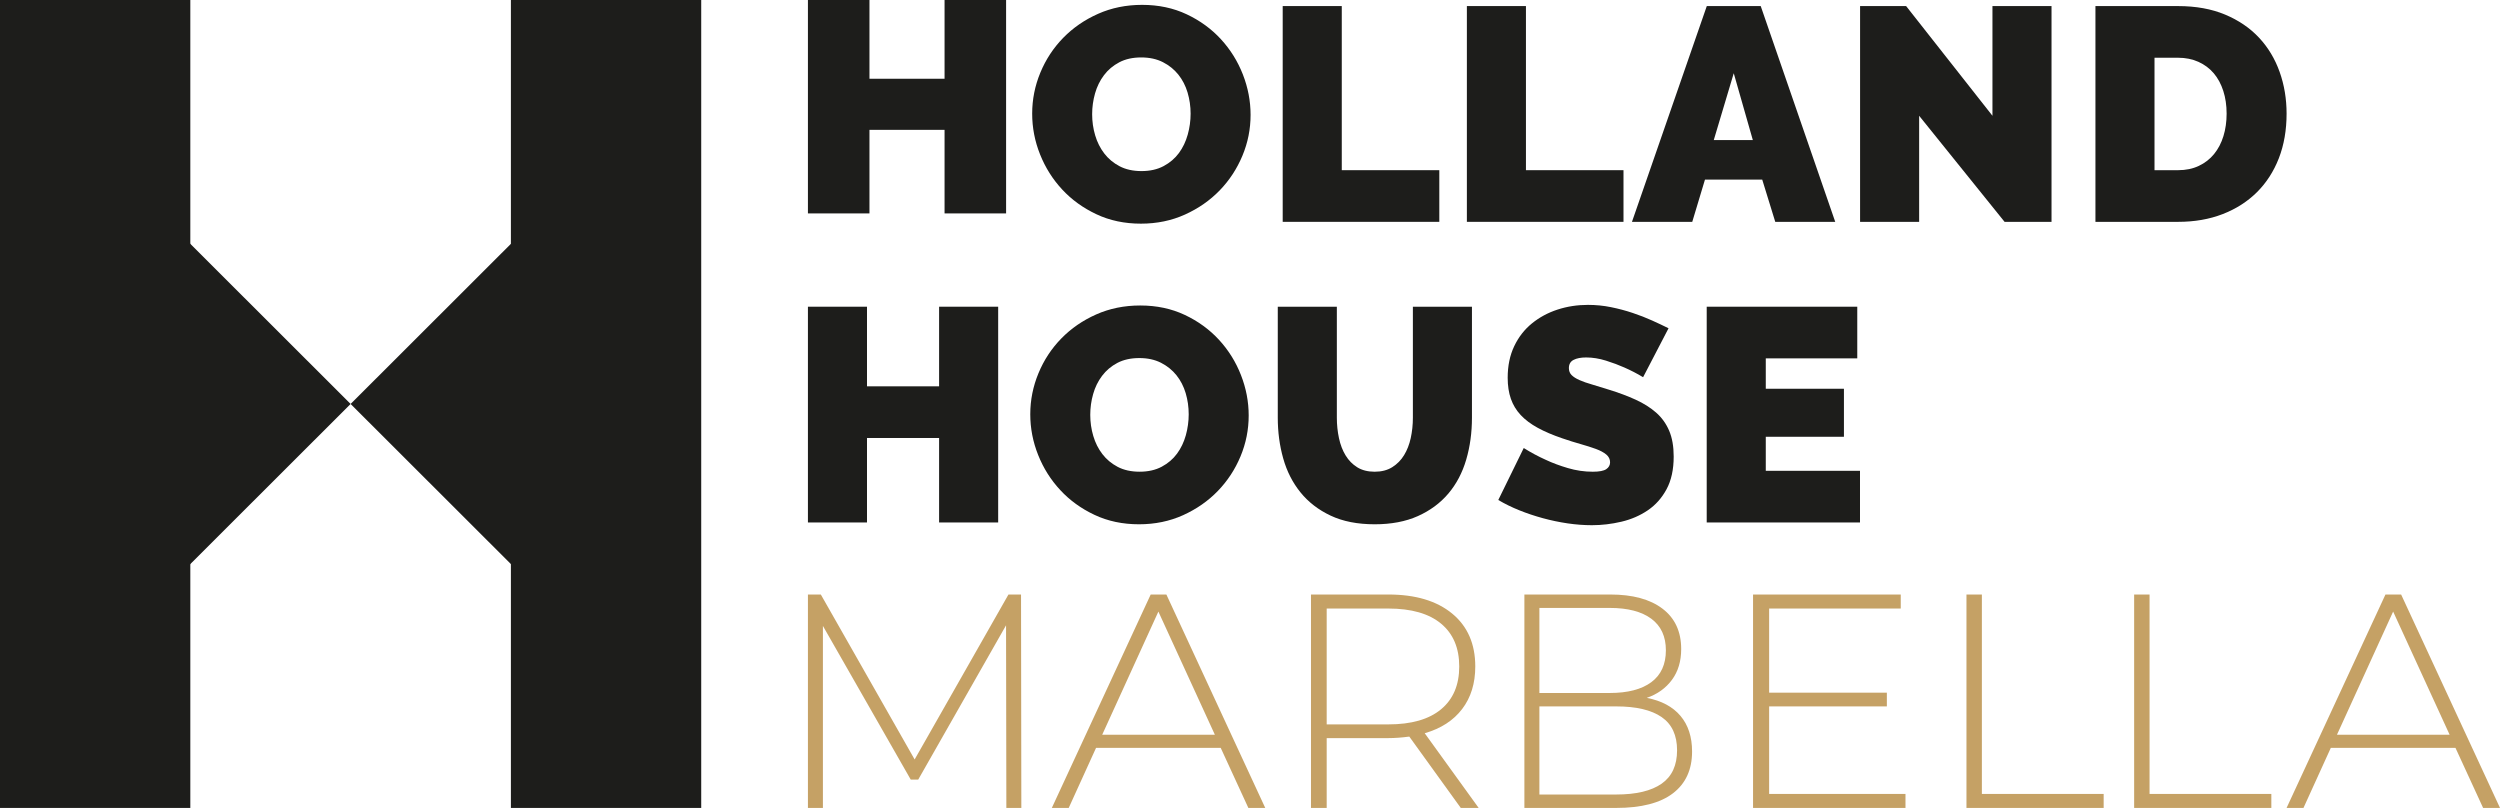
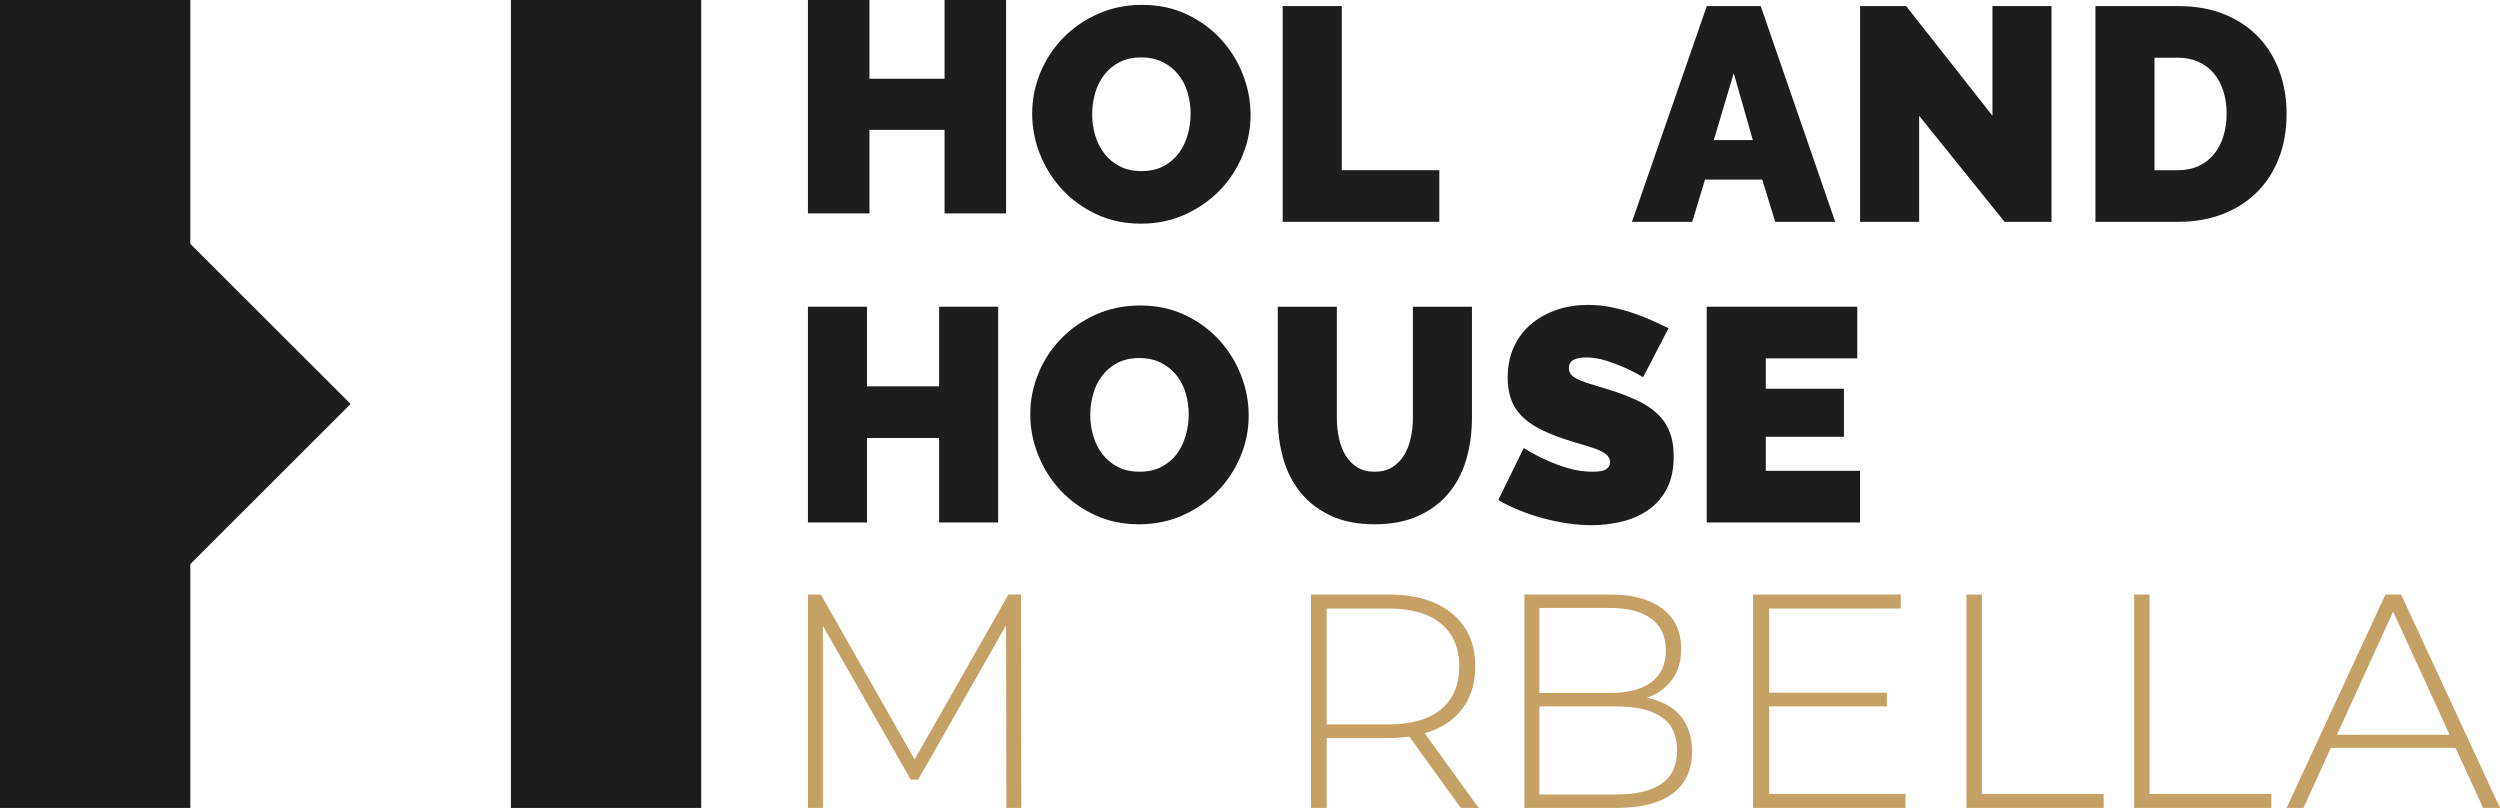
<svg xmlns="http://www.w3.org/2000/svg" xmlns:xlink="http://www.w3.org/1999/xlink" width="164px" height="53px" viewBox="0 0 164 53" version="1.1">
  <defs>
    <path d="M0 0L12.539 0L12.539 14.154L0 14.154L0 0Z" id="path_1" />
    <clipPath id="mask_1">
      <use xlink:href="#path_1" />
    </clipPath>
  </defs>
  <g id="Group-35">
    <g id="Group-32" transform="translate(53 0)">
      <g id="Group-30">
        <path d="M13 0L13 14L8.963 14L8.963 8.518L4.037 8.518L4.037 14L0 14L0 0L4.037 0L4.037 5.166L8.963 5.166L8.963 0L13 0Z" id="Fill-1" fill="#1D1D1B" fill-rule="evenodd" stroke="none" />
        <path d="M18.645 7.495C18.645 7.974 18.711 8.436 18.844 8.881C18.976 9.327 19.175 9.722 19.44 10.067C19.705 10.413 20.039 10.692 20.444 10.905C20.848 11.117 21.328 11.223 21.884 11.223C22.441 11.223 22.924 11.114 23.335 10.895C23.745 10.675 24.08 10.39 24.339 10.037C24.597 9.686 24.789 9.283 24.915 8.831C25.041 8.38 25.104 7.921 25.104 7.456C25.104 6.977 25.037 6.516 24.905 6.07C24.772 5.625 24.57 5.233 24.299 4.894C24.027 4.555 23.689 4.283 23.285 4.077C22.881 3.871 22.407 3.768 21.865 3.768C21.308 3.768 20.828 3.874 20.424 4.087C20.019 4.299 19.685 4.582 19.42 4.934C19.155 5.286 18.96 5.685 18.834 6.13C18.708 6.576 18.645 7.031 18.645 7.495M21.845 14.672C20.772 14.672 19.798 14.467 18.924 14.054C18.049 13.643 17.3 13.101 16.678 12.43C16.055 11.759 15.572 10.991 15.227 10.127C14.882 9.263 14.711 8.373 14.711 7.456C14.711 6.526 14.889 5.629 15.247 4.764C15.605 3.901 16.105 3.14 16.747 2.482C17.39 1.824 18.151 1.299 19.033 0.907C19.914 0.515 20.877 0.319 21.924 0.319C22.997 0.319 23.971 0.525 24.845 0.937C25.72 1.349 26.468 1.894 27.091 2.571C27.713 3.249 28.194 4.02 28.532 4.884C28.869 5.748 29.038 6.632 29.038 7.535C29.038 8.466 28.86 9.359 28.502 10.217C28.144 11.074 27.647 11.832 27.012 12.489C26.375 13.147 25.617 13.675 24.736 14.074C23.855 14.473 22.891 14.672 21.845 14.672" id="Fill-2" fill="#1D1D1B" fill-rule="evenodd" stroke="none" />
        <path d="M31.145 14.553L31.145 0.398L35.02 0.398L35.02 11.164L41.419 11.164L41.419 14.553L31.145 14.553Z" id="Fill-4" fill="#1D1D1B" fill-rule="evenodd" stroke="none" />
-         <path d="M43.227 14.553L43.227 0.398L47.102 0.398L47.102 11.164L53.501 11.164L53.501 14.553L43.227 14.553Z" id="Fill-6" fill="#1D1D1B" fill-rule="evenodd" stroke="none" />
        <path d="M61.986 9.19L60.734 4.804L59.423 9.19L61.986 9.19ZM58.966 0.398L62.503 0.398L67.391 14.553L63.457 14.553L62.602 11.782L58.846 11.782L58.012 14.553L54.057 14.553L58.966 0.398Z" id="Fill-8" fill="#1D1D1B" fill-rule="evenodd" stroke="none" />
        <path d="M72.896 7.595L72.896 14.553L69.021 14.553L69.021 0.398L72.041 0.398L77.705 7.595L77.705 0.398L81.58 0.398L81.58 14.553L78.5 14.553L72.896 7.595Z" id="Fill-10" fill="#1D1D1B" fill-rule="evenodd" stroke="none" />
        <g id="Group-14" transform="translate(84.461 0.399)">
          <path d="M0 0L12.539 0L12.539 14.154L0 14.154L0 0Z" id="Clip-13" fill="none" fill-rule="evenodd" stroke="none" />
          <g clip-path="url(#mask_1)">
            <path d="M8.605 7.057C8.605 6.512 8.532 6.014 8.386 5.562C8.24 5.111 8.031 4.725 7.76 4.406C7.488 4.087 7.154 3.838 6.757 3.658C6.359 3.479 5.915 3.389 5.425 3.389L3.875 3.389L3.875 10.765L5.425 10.765C5.928 10.765 6.379 10.673 6.776 10.486C7.174 10.3 7.508 10.04 7.78 9.709C8.051 9.376 8.257 8.985 8.396 8.532C8.535 8.08 8.605 7.589 8.605 7.057L8.605 7.057ZM0 14.154L0 0L5.425 0C6.59 0 7.617 0.187 8.505 0.558C9.392 0.931 10.135 1.435 10.731 2.073C11.327 2.711 11.777 3.459 12.082 4.316C12.387 5.173 12.539 6.087 12.539 7.057C12.539 8.134 12.37 9.107 12.033 9.978C11.695 10.848 11.214 11.593 10.592 12.211C9.969 12.829 9.221 13.307 8.346 13.646C7.472 13.985 6.498 14.154 5.425 14.154L0 14.154Z" id="Fill-12" fill="#1D1D1B" fill-rule="evenodd" stroke="none" />
          </g>
        </g>
      </g>
      <g id="Group-31" transform="translate(0 20)">
        <path d="M12.48 0.12L12.48 14.274L8.605 14.274L8.605 8.732L3.875 8.732L3.875 14.274L0 14.274L0 0.12L3.875 0.12L3.875 5.343L8.605 5.343L8.605 0.12L12.48 0.12Z" id="Fill-15" fill="#1D1D1B" fill-rule="evenodd" stroke="none" />
        <path d="M18.521 7.216C18.521 7.695 18.587 8.157 18.72 8.602C18.852 9.048 19.05 9.443 19.316 9.788C19.581 10.134 19.915 10.413 20.319 10.626C20.723 10.838 21.204 10.944 21.76 10.944C22.317 10.944 22.8 10.835 23.211 10.616C23.621 10.396 23.956 10.111 24.214 9.758C24.473 9.407 24.664 9.004 24.791 8.552C24.916 8.101 24.979 7.642 24.979 7.177C24.979 6.698 24.913 6.237 24.781 5.791C24.648 5.346 24.446 4.954 24.175 4.615C23.903 4.276 23.565 4.004 23.161 3.798C22.756 3.592 22.283 3.489 21.74 3.489C21.184 3.489 20.703 3.595 20.299 3.807C19.895 4.02 19.561 4.303 19.296 4.655C19.03 5.007 18.835 5.406 18.71 5.851C18.583 6.297 18.521 6.752 18.521 7.216M21.72 14.393C20.647 14.393 19.674 14.188 18.799 13.775C17.925 13.364 17.176 12.822 16.554 12.15C15.931 11.48 15.447 10.712 15.103 9.848C14.758 8.984 14.586 8.094 14.586 7.177C14.586 6.247 14.765 5.35 15.123 4.485C15.48 3.622 15.98 2.861 16.623 2.203C17.265 1.545 18.027 1.02 18.908 0.628C19.789 0.236 20.753 0.04 21.8 0.04C22.873 0.04 23.847 0.246 24.721 0.658C25.595 1.07 26.343 1.615 26.967 2.292C27.589 2.97 28.07 3.741 28.407 4.605C28.745 5.469 28.914 6.353 28.914 7.256C28.914 8.187 28.735 9.08 28.378 9.938C28.02 10.795 27.523 11.553 26.887 12.21C26.251 12.868 25.492 13.396 24.612 13.795C23.73 14.194 22.767 14.393 21.72 14.393" id="Fill-17" fill="#1D1D1B" fill-rule="evenodd" stroke="none" />
        <path d="M37.181 10.945C37.631 10.945 38.016 10.845 38.333 10.646C38.651 10.446 38.91 10.184 39.108 9.858C39.307 9.533 39.453 9.157 39.546 8.732C39.638 8.306 39.685 7.861 39.685 7.396L39.685 0.12L43.56 0.12L43.56 7.396C43.56 8.379 43.434 9.3 43.182 10.157C42.93 11.014 42.539 11.756 42.01 12.38C41.48 13.005 40.814 13.496 40.013 13.855C39.211 14.214 38.267 14.393 37.181 14.393C36.054 14.393 35.091 14.204 34.289 13.825C33.487 13.447 32.829 12.938 32.312 12.3C31.796 11.662 31.418 10.921 31.18 10.077C30.941 9.234 30.822 8.339 30.822 7.396L30.822 0.12L34.697 0.12L34.697 7.396C34.697 7.861 34.743 8.31 34.836 8.742C34.928 9.174 35.074 9.552 35.273 9.878C35.472 10.204 35.727 10.463 36.038 10.656C36.349 10.848 36.73 10.945 37.181 10.945" id="Fill-19" fill="#1D1D1B" fill-rule="evenodd" stroke="none" />
        <path d="M54.787 4.745C54.39 4.505 53.979 4.293 53.555 4.107C53.197 3.947 52.797 3.798 52.353 3.658C51.909 3.519 51.475 3.449 51.051 3.449C50.706 3.449 50.432 3.502 50.227 3.608C50.021 3.714 49.919 3.894 49.919 4.147C49.919 4.332 49.978 4.486 50.097 4.605C50.217 4.725 50.388 4.834 50.614 4.934C50.839 5.034 51.114 5.131 51.439 5.223C51.763 5.316 52.131 5.429 52.542 5.562C53.19 5.761 53.777 5.981 54.3 6.22C54.823 6.459 55.271 6.742 55.642 7.067C56.013 7.393 56.297 7.788 56.496 8.253C56.695 8.719 56.794 9.284 56.794 9.948C56.794 10.798 56.638 11.513 56.327 12.091C56.016 12.669 55.605 13.131 55.095 13.476C54.585 13.822 54.009 14.072 53.366 14.224C52.723 14.376 52.078 14.453 51.429 14.453C50.912 14.453 50.382 14.413 49.839 14.334C49.295 14.254 48.756 14.141 48.219 13.995C47.683 13.849 47.166 13.676 46.669 13.476C46.173 13.277 45.712 13.051 45.288 12.799L46.958 9.39C47.421 9.682 47.904 9.941 48.408 10.167C48.832 10.367 49.312 10.546 49.849 10.705C50.386 10.865 50.932 10.945 51.489 10.945C51.912 10.945 52.207 10.888 52.373 10.775C52.538 10.663 52.621 10.513 52.621 10.327C52.621 10.127 52.538 9.958 52.373 9.818C52.207 9.679 51.978 9.556 51.687 9.449C51.395 9.343 51.061 9.237 50.684 9.13C50.306 9.024 49.905 8.898 49.481 8.752C48.858 8.54 48.322 8.31 47.872 8.064C47.421 7.818 47.05 7.539 46.759 7.227C46.467 6.914 46.252 6.559 46.113 6.16C45.974 5.761 45.904 5.303 45.904 4.785C45.904 4.001 46.047 3.309 46.332 2.711C46.616 2.113 47.004 1.615 47.494 1.216C47.985 0.817 48.544 0.515 49.173 0.309C49.803 0.103 50.469 0 51.17 0C51.687 0 52.19 0.05 52.681 0.15C53.17 0.249 53.645 0.375 54.102 0.528C54.559 0.681 54.986 0.847 55.383 1.027C55.781 1.206 56.139 1.376 56.456 1.535L54.787 4.745Z" id="Fill-21" fill="#1D1D1B" fill-rule="evenodd" stroke="none" />
        <path d="M69.016 10.885L69.016 14.274L58.96 14.274L58.96 0.12L68.837 0.12L68.837 3.509L62.835 3.509L62.835 5.502L67.962 5.502L67.962 8.652L62.835 8.652L62.835 10.885L69.016 10.885Z" id="Fill-23" fill="#1D1D1B" fill-rule="evenodd" stroke="none" />
      </g>
      <g id="Marbella" transform="translate(0 39)">
        <path d="M13.017 14L12.997 2.02L7.236 12.14L6.744 12.14L0.983 2.06L0.983 14L0 14L0 0L0.846 0L7 10.82L13.155 0L13.98 0L14 14L13.017 14Z" id="Path" fill="#C5A165" stroke="none" />
-         <path d="M27.079 10.06L18.901 10.06L17.108 14L16 14L22.486 0L23.514 0L30 14L28.892 14L27.079 10.06ZM26.696 9.2L22.99 1.12L19.304 9.2L26.696 9.2Z" id="Shape" fill="#C5A165" stroke="none" />
        <path d="M42.827 14L39.45 9.32C38.952 9.387 38.493 9.42 38.075 9.42L34.031 9.42L34.031 14L33 14L33 0L38.075 0C39.855 0 41.25 0.417 42.261 1.25C43.272 2.083 43.778 3.24 43.778 4.72C43.778 5.827 43.491 6.757 42.918 7.51C42.345 8.263 41.526 8.793 40.461 9.1L44 14L42.827 14ZM38.075 8.52C39.585 8.52 40.738 8.19 41.533 7.53C42.328 6.87 42.726 5.933 42.726 4.72C42.726 3.507 42.328 2.57 41.533 1.91C40.738 1.25 39.585 0.92 38.075 0.92L34.031 0.92L34.031 8.52L38.075 8.52Z" id="Shape" fill="#C5A165" stroke="none" />
        <path d="M55.028 6.78C55.993 6.967 56.73 7.36 57.238 7.96C57.746 8.56 58 9.34 58 10.3C58 11.487 57.582 12.4 56.746 13.04C55.909 13.68 54.668 14 53.021 14L47 14L47 0L52.635 0C54.102 0 55.244 0.31 56.06 0.93C56.877 1.55 57.286 2.433 57.286 3.58C57.286 4.38 57.083 5.053 56.678 5.6C56.273 6.147 55.723 6.54 55.028 6.78ZM47.984 0.88L47.984 6.46L52.596 6.46C53.78 6.46 54.69 6.223 55.327 5.75C55.964 5.277 56.282 4.58 56.282 3.66C56.282 2.753 55.964 2.063 55.327 1.59C54.69 1.117 53.78 0.88 52.596 0.88L47.984 0.88ZM53.021 13.12C54.333 13.12 55.327 12.883 56.003 12.41C56.678 11.937 57.016 11.207 57.016 10.22C57.016 9.233 56.678 8.507 56.003 8.04C55.327 7.573 54.333 7.34 53.021 7.34L47.984 7.34L47.984 13.12L53.021 13.12Z" id="Shape" fill="#C5A165" stroke="none" />
        <path d="M72 13.08L72 14L62 14L62 0L71.689 0L71.689 0.92L63.056 0.92L63.056 6.44L70.778 6.44L70.778 7.34L63.056 7.34L63.056 13.08L72 13.08Z" id="Path" fill="#C5A165" stroke="none" />
        <path d="M76 0L77.011 0L77.011 13.08L85 13.08L85 14L76 14L76 0Z" id="Path" fill="#C5A165" stroke="none" />
        <path d="M87 0L88.011 0L88.011 13.08L96 13.08L96 14L87 14L87 0Z" id="Path" fill="#C5A165" stroke="none" />
        <path d="M108.079 10.06L99.901 10.06L98.108 14L97 14L103.486 0L104.514 0L111 14L109.892 14L108.079 10.06ZM107.696 9.2L103.99 1.12L100.304 9.2L107.696 9.2Z" id="Shape" fill="#C5A165" stroke="none" />
      </g>
    </g>
    <g id="Group-34">
      <g id="Group-33">
        <path d="M0 0L12.485 0L12.485 53L0 53L0 0Z" id="Rectangle" fill="#1D1D1B" fill-rule="evenodd" stroke="none" />
        <path d="M0.93 26.5L11.965 15.477L23 26.5L11.965 37.523L0.93 26.5Z" id="Rectangle" fill="#1D1D1B" fill-rule="evenodd" stroke="none" />
      </g>
      <g id="Group-33" transform="matrix(-1 8.742278E-08 -8.742278E-08 -1 46 53)">
        <path d="M0 0L12.485 0L12.485 53L0 53L0 0Z" id="Rectangle" fill="#1D1D1B" fill-rule="evenodd" stroke="none" />
-         <path d="M0.93 26.5L11.965 15.477L23 26.5L11.965 37.523L0.93 26.5Z" id="Rectangle" fill="#1D1D1B" fill-rule="evenodd" stroke="none" />
      </g>
    </g>
  </g>
</svg>